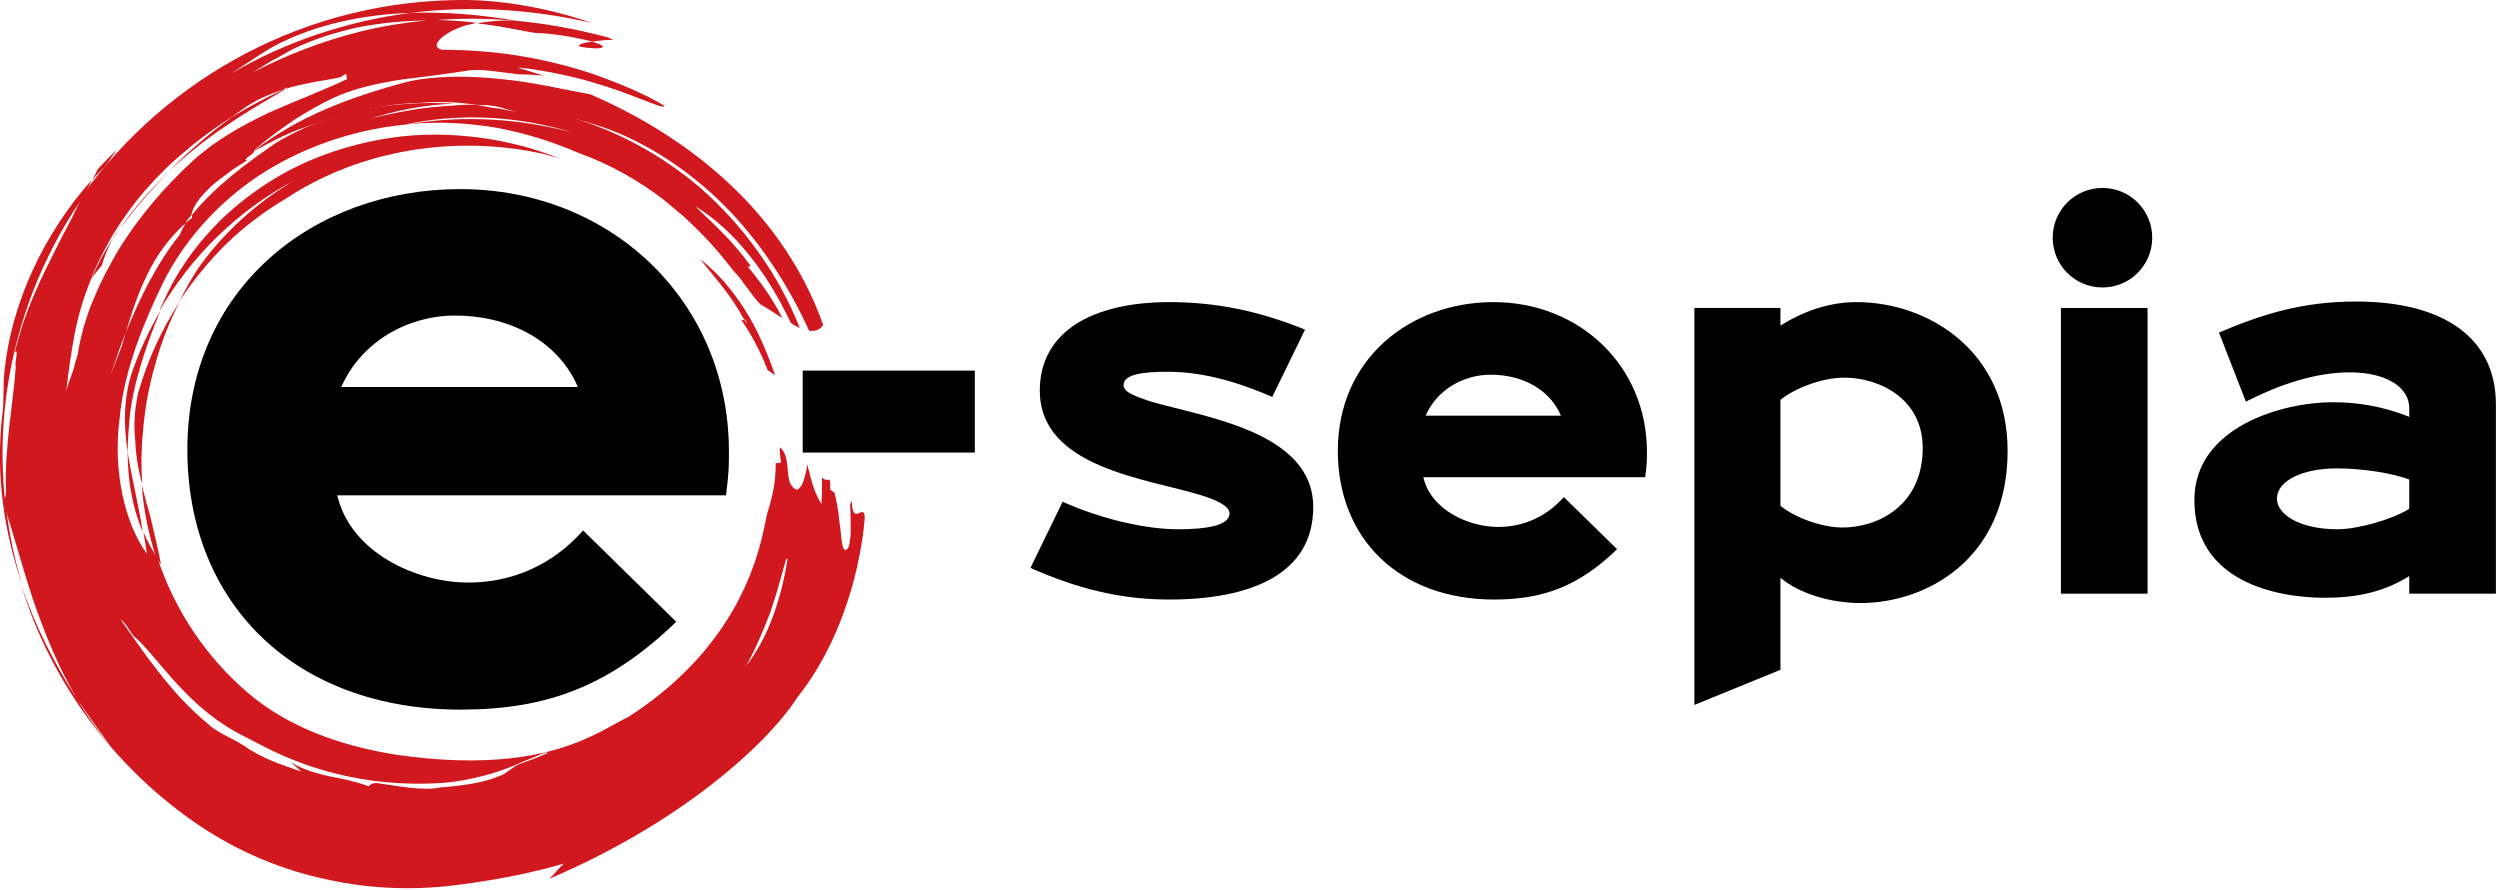
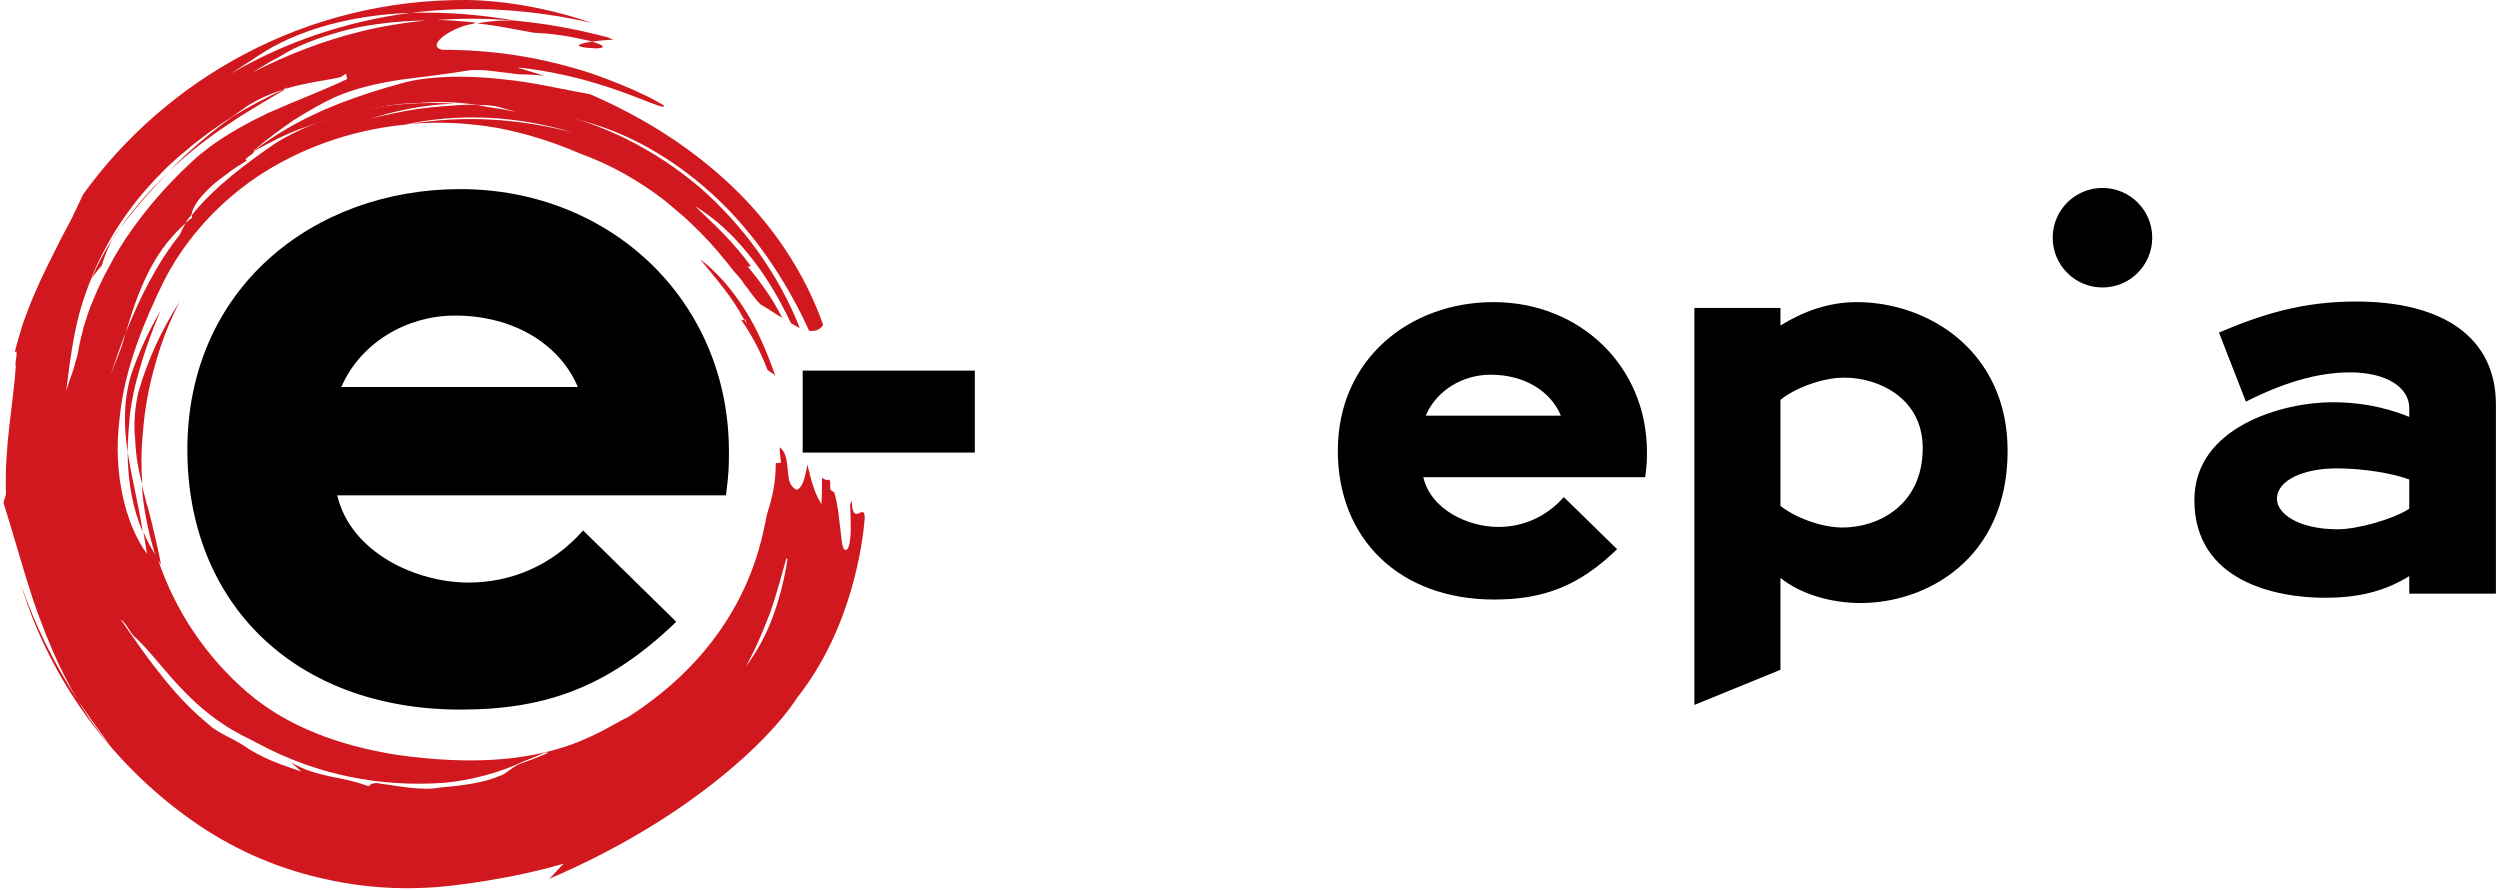
<svg xmlns="http://www.w3.org/2000/svg" width="100%" height="100%" viewBox="0 0 427 152" version="1.1" xml:space="preserve" style="fill-rule:evenodd;clip-rule:evenodd;stroke-linejoin:round;stroke-miterlimit:2;">
  <g>
    <g>
      <path d="M359.1,32.1C363.8,32.1 367.6,35.9 367.6,40.6C367.6,45.3 363.8,49.1 359.1,49.1C354.4,49.1 350.6,45.3 350.6,40.6C350.6,35.9 354.4,32.1 359.1,32.1Z" style="fill-rule:nonzero;" />
-       <rect x="352" y="52.6" width="14.8" height="48.8" />
    </g>
    <g>
      <path d="M127.1,54.6C127.3,54.5 127.4,54.5 127.5,55.4C127.4,55 127.3,54.8 127.1,54.6C126.9,54.7 126.8,54.8 126.5,54.5C128.2,56.9 129.9,60 131.1,63.2C131.5,63.5 132,63.8 132.4,64.1C131,60.1 129.3,56.1 127.1,52.7C124.9,49.3 122.4,46.4 119.6,44.3C122.6,48 124.9,50.5 127.1,54.6Z" style="fill:rgb(209,24,31);fill-rule:nonzero;" />
      <path d="M22.4,64C21,68.7 21.2,73.1 21.8,77.3C21.8,75.1 22,72.9 22.2,70.7C22.5,68.5 22.9,66.4 23.5,64.3C24.6,60.2 26,56.4 27.4,53.1C25.4,56.5 23.7,60.2 22.4,64Z" style="fill:rgb(209,24,31);fill-rule:nonzero;" />
      <path d="M27.5,96.4C27,93.7 26.4,91.4 25.9,89.2C25.6,88.1 25.4,87 25,85.9C24.8,84.8 24.4,83.8 24.2,82.7C24.5,87.1 25.4,91.3 26.7,95.4C27,95.7 27.3,96.1 27.5,96.4Z" style="fill:rgb(209,24,31);fill-rule:nonzero;" />
      <path d="M24.4,90.9C23.6,85.9 22.5,81.7 21.8,77.2C21.8,82.2 22.7,87 24.4,90.9Z" style="fill:rgb(209,24,31);fill-rule:nonzero;" />
      <path d="M91.2,5.6C93.8,5.7 95.8,6 97.5,6.3C99.1,6.6 100.3,6.9 101.2,7.1C102.1,7 103.2,6.8 104.8,6.8C104.5,6.7 104.2,6.6 103.9,6.4C98.6,5 93.2,4 87.7,3.5C86.6,3.5 85.5,3.5 84.4,3.6C83.4,3.7 82.4,3.8 81.5,4L83.9,4.3L86.3,4.7C88,5 89.6,5.3 91.2,5.6Z" style="fill:rgb(209,24,31);fill-rule:nonzero;" />
      <path d="M101.1,7.1C97.4,7.7 99.1,8.1 100.8,8.2C102.5,8.4 104.5,8.1 101.1,7.1Z" style="fill:rgb(209,24,31);fill-rule:nonzero;" />
      <path d="M69.7,21.2C69.5,21.2 69.3,21.2 69.1,21.3C68.5,21.4 67.9,21.6 67.4,21.7C68.2,21.5 69,21.3 69.7,21.2Z" style="fill:rgb(209,24,31);fill-rule:nonzero;" />
      <path d="M21.1,38.2C23.5,35.1 26.1,32.1 28.9,29.3C23,34.9 18.1,41.5 15.6,47.7C16.1,46.8 16.8,46.1 17.4,45.3C17.7,44.3 18.1,43.1 18.7,41.9C19,41.3 19.3,40.6 19.7,40C20.1,39.4 20.6,38.8 21.1,38.2Z" style="fill:rgb(209,24,31);fill-rule:nonzero;" />
      <path d="M97.7,22.6C88.1,19.7 78.1,19.3 69.1,21.3C59.9,22.2 51.1,25.4 43.9,30.2C36.8,35 31.2,41.5 27.8,48.4C26.3,51.5 24.7,55 23.3,59C21.9,63 20.8,67.3 20.4,71.7C19.3,80.5 21.3,89.4 25.1,94.6C25,94 24.9,93.3 24.8,92.7C24.7,92.1 24.6,91.5 24.5,90.9C25.2,92.5 26,94 26.9,95.3C29.9,104.4 35.3,112.3 42.3,118.3C49.3,124.3 58.3,127.4 67.6,128.9C93.3,132.6 102.3,124.8 107.4,122.4C129,108.5 130.3,89.9 131.1,87.5C131.9,85 132.5,82.4 132.5,79.1C132.5,79.1 133.1,79.1 133.4,79C133.3,78 133.1,77.1 133.2,76.4C135,77.8 134.2,81.4 135.1,82.8C135.6,83.5 136.1,83.9 136.5,83.4C137,83 137.5,81.8 137.9,79.3C138,79.8 138.1,80.3 138.3,80.8L138.3,81C138.9,83.3 139.4,84.6 140.3,86.1C140.4,84.6 140.4,83.1 140.4,81.6C140.8,81.9 141.2,82.1 141.6,81.9C141.7,82 141.8,82.2 141.8,82.3L141.8,83.6C142,83.8 142.3,84 142.5,84.1C142.8,85.1 143,86.3 143.2,87.5C143.3,88.7 143.5,89.9 143.6,90.9C143.8,93 144,94.4 144.7,93.8C145.1,93.4 145.2,92.3 145.3,91C145.3,89.6 145.3,87.9 145.2,86.2C145.3,86 145.4,85.7 145.5,85.5C145.5,87.8 146.1,87.9 146.6,87.7C147.1,87.5 147.7,87 147.7,88.5C147.4,92.4 145.6,107.2 136.2,119.1C131.2,126.9 116.6,140.4 93.8,150.1C94.2,149.8 95.9,147.8 96.3,147.5C90.5,149.2 84.6,150.3 78.5,151.1C71.1,152.1 63.4,151.9 55.8,150.2C48.2,148.6 40.7,145.5 33.9,140.9C26.8,136.1 20.6,130.1 15.4,123.2C10.3,116.3 6.2,108.5 3.6,99.9C6,106.9 9.3,113.4 13.3,119.6C15,122.5 16.9,125.1 19,127.6C17,124.9 15.1,122.3 13.3,119.6C10,114.1 7.6,108.1 5.6,102.3C3.7,96.5 2.2,90.9 0.6,85.9C0.8,84.8 1.1,84.8 1,83.7C0.9,80 1.2,76.3 1.6,72.7C2,69.1 2.5,65.7 2.7,62.5C2.4,62.4 3.3,59.3 2.5,60.2C2.9,58.6 3.4,57 3.9,55.3C4.5,53.7 5.1,52 5.8,50.4C7.2,47.1 8.8,44 10.3,41C11,39.7 11.6,38.5 12.3,37.2C12.9,35.9 13.6,34.5 14.2,33.2C28.3,13.6 52.1,-0.2 79.8,0C86.6,0.1 94.5,1.6 101,3.9C91,1.6 80.5,0.9 70.2,2.2C60.2,2.5 50.6,5.1 44,9.6C43.2,10.1 42.5,10.6 41.7,11.1L39.4,12.6C48.8,7.1 59.3,3.6 70.1,2.2C76,2 82.1,2.5 87.9,3.5L87.5,3.5C82.9,3.1 78.2,3.1 73.5,3.5C69.3,3.5 65,3.9 61,4.7C57,5.6 53.3,6.8 50,8.4C49.2,8.8 48.4,9.3 47.7,9.7C46.1,10.5 44.6,11.5 43.1,12.4C48.9,9.4 55.1,7 61.5,5.4C65.5,4.4 69.6,3.8 73.7,3.4C76.3,3.4 78.9,3.6 81.5,3.9C81.2,3.9 80.9,4 80.7,4.1C79.6,4.2 77.4,5 76,6C74.6,7 73.9,8.1 75.5,8.5C79.6,8.5 84.1,8.8 88.5,9.5C92.9,10.2 97.2,11.3 100.9,12.5C104.6,13.8 107.8,15.1 110,16.2C111.1,16.7 112,17.2 112.5,17.5C113.1,17.8 113.4,18 113.4,18.1C113.5,18.5 112,17.9 109.7,17C107.4,16.1 104.2,14.9 101,14C94.6,12.1 88,11.4 88.5,11.6C90,12 91.4,12.5 92.9,12.9C91.4,12.8 90,12.7 88.7,12.7C87.2,12.5 85.4,12.3 83.8,12.1C82.2,11.9 80.6,11.9 79.6,12.1C76,12.7 72.3,13.1 68.5,13.6C64.7,14.2 60.8,15 57.2,16.6C55,17.6 52.6,19 50.2,20.5C47.9,22.1 45.5,23.8 43.4,25.7C43.5,26 43,26.4 42.5,26.7C42,27.1 41.7,27.4 42.2,27.4C41.1,28.1 39.9,28.8 38.9,29.6C38.4,30 37.8,30.4 37.3,30.8C36.8,31.2 36.3,31.6 35.9,32C34.1,33.7 32.9,35.3 32.7,36.7L32.5,37C32.2,37.2 31.9,37.7 31.7,38.1C28.6,40.9 26.6,43.9 25.1,47C23.6,50.1 22.5,53.3 21.5,56.8C20.5,59.1 19.8,61.5 18.9,64C19.2,63.2 19.6,62.2 20,61.2C20.4,60.2 20.8,59.2 21,58.4C21.2,57.9 21.3,57.3 21.5,56.8C22.7,53.8 24,50.9 25.5,48.1C27,45.3 28.7,42.6 30.7,40.1C30.9,39.6 31.3,38.8 31.7,38.1C32,37.8 32.4,37.5 32.8,37.2L32.8,36.7C36.7,31.8 42.5,27.6 47,24.5C49.2,23.1 51.6,22 54,21C56.5,20.1 59,19.3 61.7,18.8C66.9,17.7 72.4,17.4 77.6,17.7C72.4,17.9 67.3,18.9 62.6,20.5C64.1,20 65.6,19.7 67,19.4C68.5,19.1 70,18.8 71.4,18.6C74.3,18.2 77.3,18 80.2,17.9C81.1,18 82,18.1 82.8,18.2C82.8,18.2 84.2,18.4 85.5,18.6C86.9,18.9 88.2,19.1 88.2,19.1C87.4,18.9 86.5,18.7 85.7,18.4C84.9,18.2 84,18 83.2,17.9C86.7,18 90.1,18.4 93.5,19C98.1,20 102.7,21.6 107.1,23.8C111.5,26 115.6,28.7 119.4,31.9C127,38.5 133,46.9 136.6,56C136.1,55.8 135.6,55.5 135.1,55.2C133.1,51 130.7,46.9 127.9,43.5C125.1,40 122,37.2 118.7,35.2C122.5,38.8 125.2,41.3 128.2,45.4C128.1,45.5 127.9,45.7 127.6,45.4C129.7,47.9 132,51 133.6,54.3C132.4,53.6 131.2,52.7 129.9,52C129.2,51.3 128.5,50.4 127.8,49.4C127.4,48.9 127,48.4 126.7,47.9C126.3,47.4 125.9,46.9 125.4,46.4C123.6,44.1 121.8,41.9 119.8,39.9C118.8,38.9 117.8,37.9 116.8,37C115.7,36.1 114.7,35.2 113.6,34.3C109.2,30.9 104.3,28.1 99,26.2C94.4,24.2 89.6,22.7 84.7,21.8C79.8,21 74.8,20.7 69.9,21.2C79.4,19.6 88.8,20.3 97.7,22.6ZM127.4,113.8C129.1,111.6 130.7,108.8 131.9,105.6C133.1,102.4 134,98.9 134.5,95.5C134.4,95.4 134.4,95.4 134.3,95.4C133.5,98.2 132.7,101.3 131.6,104.5C130.4,107.6 129.1,110.8 127.4,113.8ZM20.6,105.8C22.6,108.6 24.7,111.8 27.2,114.9C29.6,118 32.4,121.1 35.6,123.7C37.4,125.4 40,126.1 42.6,128C46.1,130.1 48.5,130.7 51.5,131.8C51.5,131.8 51,131.4 50.6,131C50.1,130.6 49.7,130.2 49.7,130.2C52,131.6 54.2,132.1 56.3,132.6C58.4,133 60.5,133.4 63,134.3C63.1,134 63.9,133.6 64.7,133.8C68.4,134.3 72.2,135.1 75.2,134.5C78.9,134.2 82.7,133.7 85.4,132.5C86.1,132.4 87.4,131.1 88.7,130.5C89.5,130.2 90.4,129.9 91.2,129.6L93.6,128.6C93.5,128.6 93.4,128.5 93.3,128.5C92.6,128.7 92,129 91.3,129.3C90.6,129.6 90,129.8 89.3,130.1C85.3,132 80.3,133.3 75.9,133.7C64.9,134.5 54,132.3 44.3,127.1C42.2,126 40,125 38,123.6C34.9,121.6 32,118.8 29.5,116C27,113.2 24.9,110.4 22.8,108.6C22.2,107.9 21.5,106.4 20.6,105.8ZM30,19.1C26.5,22.2 23.3,25.4 19.7,29.2C22.8,25.5 26.3,22.2 30,19.1ZM13.3,60.4C13.5,58.9 13.9,57.4 14.3,55.8C14.8,54.3 15.2,52.8 15.9,51.3C16.5,49.8 17.2,48.3 17.9,46.9C18.7,45.5 19.4,44 20.3,42.6C22,39.8 24,37.1 26.1,34.6C28.2,32.1 30.5,29.7 32.9,27.5C36.6,24.1 41.2,21.5 45.8,19.3C50.5,17.2 55.1,15.5 59.3,13.5L59.1,12.6C59.1,12.6 58.9,12.7 58.6,12.9C58.4,13 58.1,13.2 58.1,13.2C56.3,13.6 54.7,13.8 53.2,14.1C51.7,14.4 50.2,14.7 48.7,15.2C48.9,15.1 49,15 49.2,14.9C48.9,15 48.6,15.1 48.4,15.3C46.5,15.9 44.5,16.7 42.4,18C41.5,18.6 40.5,19.3 39.6,20C38.2,20.8 36.9,21.8 35.6,22.7C34.3,23.7 33,24.6 31.8,25.7C29.3,27.7 27,30 24.9,32.4C22.8,34.8 21,37.3 19.4,39.9C17.9,42.5 16.5,45.1 15.5,47.8C14.2,51 13.3,54.1 12.7,57.3C12.1,60.4 11.7,63.6 11.3,66.9C11.5,66 11.9,64.9 12.3,63.8C12.5,63.2 12.7,62.7 12.8,62.1C13,61.4 13.2,60.9 13.3,60.4Z" style="fill:rgb(209,24,31);fill-rule:nonzero;" />
      <path d="M81.3,17.9C85.3,18 89.4,18.4 93.5,19.3C96.7,19.9 99.8,20.6 102.9,21.7C110.2,24.2 117.6,29 123.7,35.1C129.8,41.2 134.7,48.8 138.2,56.5C139.2,56.6 140,56.4 140.6,55.5C137.4,46.4 131.8,38.2 124.8,31.6C117.8,25 109.6,19.9 100.8,16.1L100.3,16C96.2,15.3 91,14 85.5,13.5C80,12.9 74.2,12.9 69.4,14C64.6,15.3 59.9,16.8 55.5,18.7C51.1,20.6 46.9,23 43.2,25.9C44.7,25.1 46.2,24.3 47.6,23.6C49.1,22.9 50.6,22.2 52.2,21.7C53.7,21.1 55.3,20.6 56.9,20.1C58.5,19.7 60.1,19.2 61.7,18.9C63.3,18.5 64.9,18.3 66.5,18C68.1,17.8 69.8,17.6 71.4,17.6C74.7,17.3 78,17.4 81.3,17.9Z" style="fill:rgb(209,24,31);fill-rule:nonzero;" />
      <path d="M24.3,82.7C24.1,79.8 24.1,76.9 24.4,74C24.7,69.9 25.4,66.1 26.5,62.3C27.5,58.6 28.9,55 30.7,51.5C27.6,56.3 25.2,61.5 23.6,67.1C23,69.9 22.8,72.6 23.1,75.2C23.2,77.8 23.6,80.2 24.3,82.7Z" style="fill:rgb(209,24,31);fill-rule:nonzero;" />
-       <path d="M33.8,45.9C32.6,47.7 31.6,49.6 30.6,51.5C32.9,48 35.6,44.7 38.6,41.7C41.6,38.8 45,36.2 48.7,34C54.6,30.1 61.3,27.4 68.4,26C75.5,24.6 83,24.5 90.4,25.8C91.2,26 92.1,26.1 92.9,26.3C93.7,26.5 94.5,26.8 95.4,27C88.9,24.4 81.9,23.1 74.9,23C67.9,22.9 61,24.3 54.7,26.7C48.4,29.1 42.8,32.8 38.2,37.1C33.6,41.5 30.1,46.5 27.8,51.8C27.6,52.2 27.4,52.6 27.3,53C32.7,43.7 40.6,36 50.1,30.9C43.6,34.8 38,39.9 33.8,45.9Z" style="fill:rgb(209,24,31);fill-rule:nonzero;" />
      <path d="M77.4,18C78.3,18.1 79.2,18.1 80.1,18.2L83.2,18.2C82.6,18.1 82,18 81.3,17.9L79.3,17.9C78.7,17.9 78.1,18 77.4,18Z" style="fill:rgb(209,24,31);fill-rule:nonzero;" />
      <path d="M48.8,15.2C48.7,15.2 48.6,15.3 48.4,15.3C45.4,16.7 42.5,18.2 39.6,20C35.9,22.7 32.2,25.8 28.8,29.3C32,26.3 35.4,23.6 38.9,21.3C42.4,18.9 45.8,17 48.8,15.2Z" style="fill:rgb(209,24,31);fill-rule:nonzero;" />
-       <path d="M19.9,25.6C19.1,26.4 17.5,28 16.7,28.9C16.4,29.5 16.1,30.2 15.7,30.8C16.4,30 17.1,29.2 17.9,28.5C17.9,28.5 18.4,27.8 18.9,27.1C19.1,26.7 19.4,26.4 19.6,26.1C19.8,25.8 19.9,25.6 19.9,25.6Z" style="fill:rgb(209,24,31);fill-rule:nonzero;" />
-       <path d="M0.9,85.9C-1.2,67 3.9,48.3 14.5,33.2C14.9,32.4 15.3,31.5 15.7,30.7C7.4,40 2,51.8 0.8,63.1C0.5,65.3 0.7,68.7 0.4,70.8C-0.8,81 0.7,90.9 3.8,99.9C2.5,95.6 1.5,91 1,86.3L0.9,85.9Z" style="fill:rgb(209,24,31);fill-rule:nonzero;" />
    </g>
    <g>
      <path d="M57.6,84.6C59.9,94.4 71.1,99.5 80,99.5C87.2,99.5 94.2,96.7 99.6,90.6L115.5,106.2C104.1,117.2 93.4,121.2 78.7,121.2C50.3,121.2 32,103 32,76.8C32,49.3 53.5,32.3 78.6,32.3C104.3,32.3 124.5,51.4 124.5,77.1C124.5,79.7 124.5,80.6 124,84.6L57.6,84.6ZM77.7,53.9C69.5,53.9 61.6,58.5 58.3,66.1L98.7,66.1C95.7,59 88,53.9 77.7,53.9Z" style="fill-rule:nonzero;" />
      <rect x="137.1" y="63.3" width="29.4" height="14" style="fill-rule:nonzero;" />
-       <path d="M199.7,102.4C191.3,102.4 183.9,100.5 176,97L181.5,85.7C188.7,88.9 196.1,90.4 201.2,90.4C205.9,90.4 210,89.8 210,87.7C210,86.6 208.4,85.6 205.2,84.6C195.8,81.7 177.6,79.9 177.6,66.7C177.6,56.7 186.5,51.6 199.7,51.6C207.7,51.6 215,53.1 222.9,56.3L217.3,67.8C210.2,64.7 204.5,63.5 199.4,63.5C195.3,63.5 191.9,63.9 191.9,65.8C191.9,67 193.9,67.7 196.6,68.6C206,71.3 224.3,73.8 224.3,86.6C224.3,98.1 213.6,102.4 199.7,102.4Z" style="fill-rule:nonzero;" />
      <path d="M243.1,81.5C244.4,87.1 250.8,90 255.9,90C260,90 264,88.4 267.1,84.9L276.2,93.8C269.7,100.1 263.6,102.4 255.2,102.4C239,102.4 228.5,92 228.5,77C228.5,61.3 240.8,51.6 255.1,51.6C269.8,51.6 281.3,62.5 281.3,77.2C281.3,78.7 281.3,79.2 281,81.5L243.1,81.5ZM254.6,64C249.9,64 245.4,66.6 243.5,71L266.6,71C264.9,66.9 260.5,64 254.6,64Z" style="fill-rule:nonzero;" />
      <path d="M304.1,98.7L304.1,114.4L289.4,120.4L289.4,52.6L304.1,52.6L304.1,55.6C307.8,53.3 312.2,51.6 317.1,51.6C329.4,51.6 342.9,60 342.9,77C342.9,95.6 328.9,103 317.8,103C312.6,103 307.4,101.4 304.1,98.7ZM304.1,68.3L304.1,86.4C306.6,88.4 311.1,90.1 314.7,90.1C320.7,90.1 328.4,86.4 328.4,76.5C328.4,68.1 321,64.5 315,64.5C311.1,64.5 306.4,66.4 304.1,68.3Z" style="fill-rule:nonzero;" />
      <path d="M411.5,98.4C407,101.2 402.3,102.1 397.1,102.1C388.9,102.1 374.8,99.4 374.8,85.4C374.8,72.9 389.9,68.7 398.4,68.7C402.4,68.7 406.8,69.3 411.5,71.2L411.5,69.7C411.5,66.1 407.5,63.6 401.4,63.6C395.8,63.6 389.9,65.4 383.6,68.6L379,56.8C386.3,53.7 393.2,51.5 402.4,51.5C417.1,51.5 426.3,57.5 426.3,69.1L426.3,101.4L411.5,101.4L411.5,98.4ZM411.5,81.9C408.6,80.8 403.5,80 399.1,80C393.5,80 388.9,82 388.9,85.2C388.9,87.7 392.5,90.4 399.3,90.4C402.5,90.4 408.5,88.8 411.5,86.9L411.5,81.9Z" style="fill-rule:nonzero;" />
    </g>
  </g>
</svg>